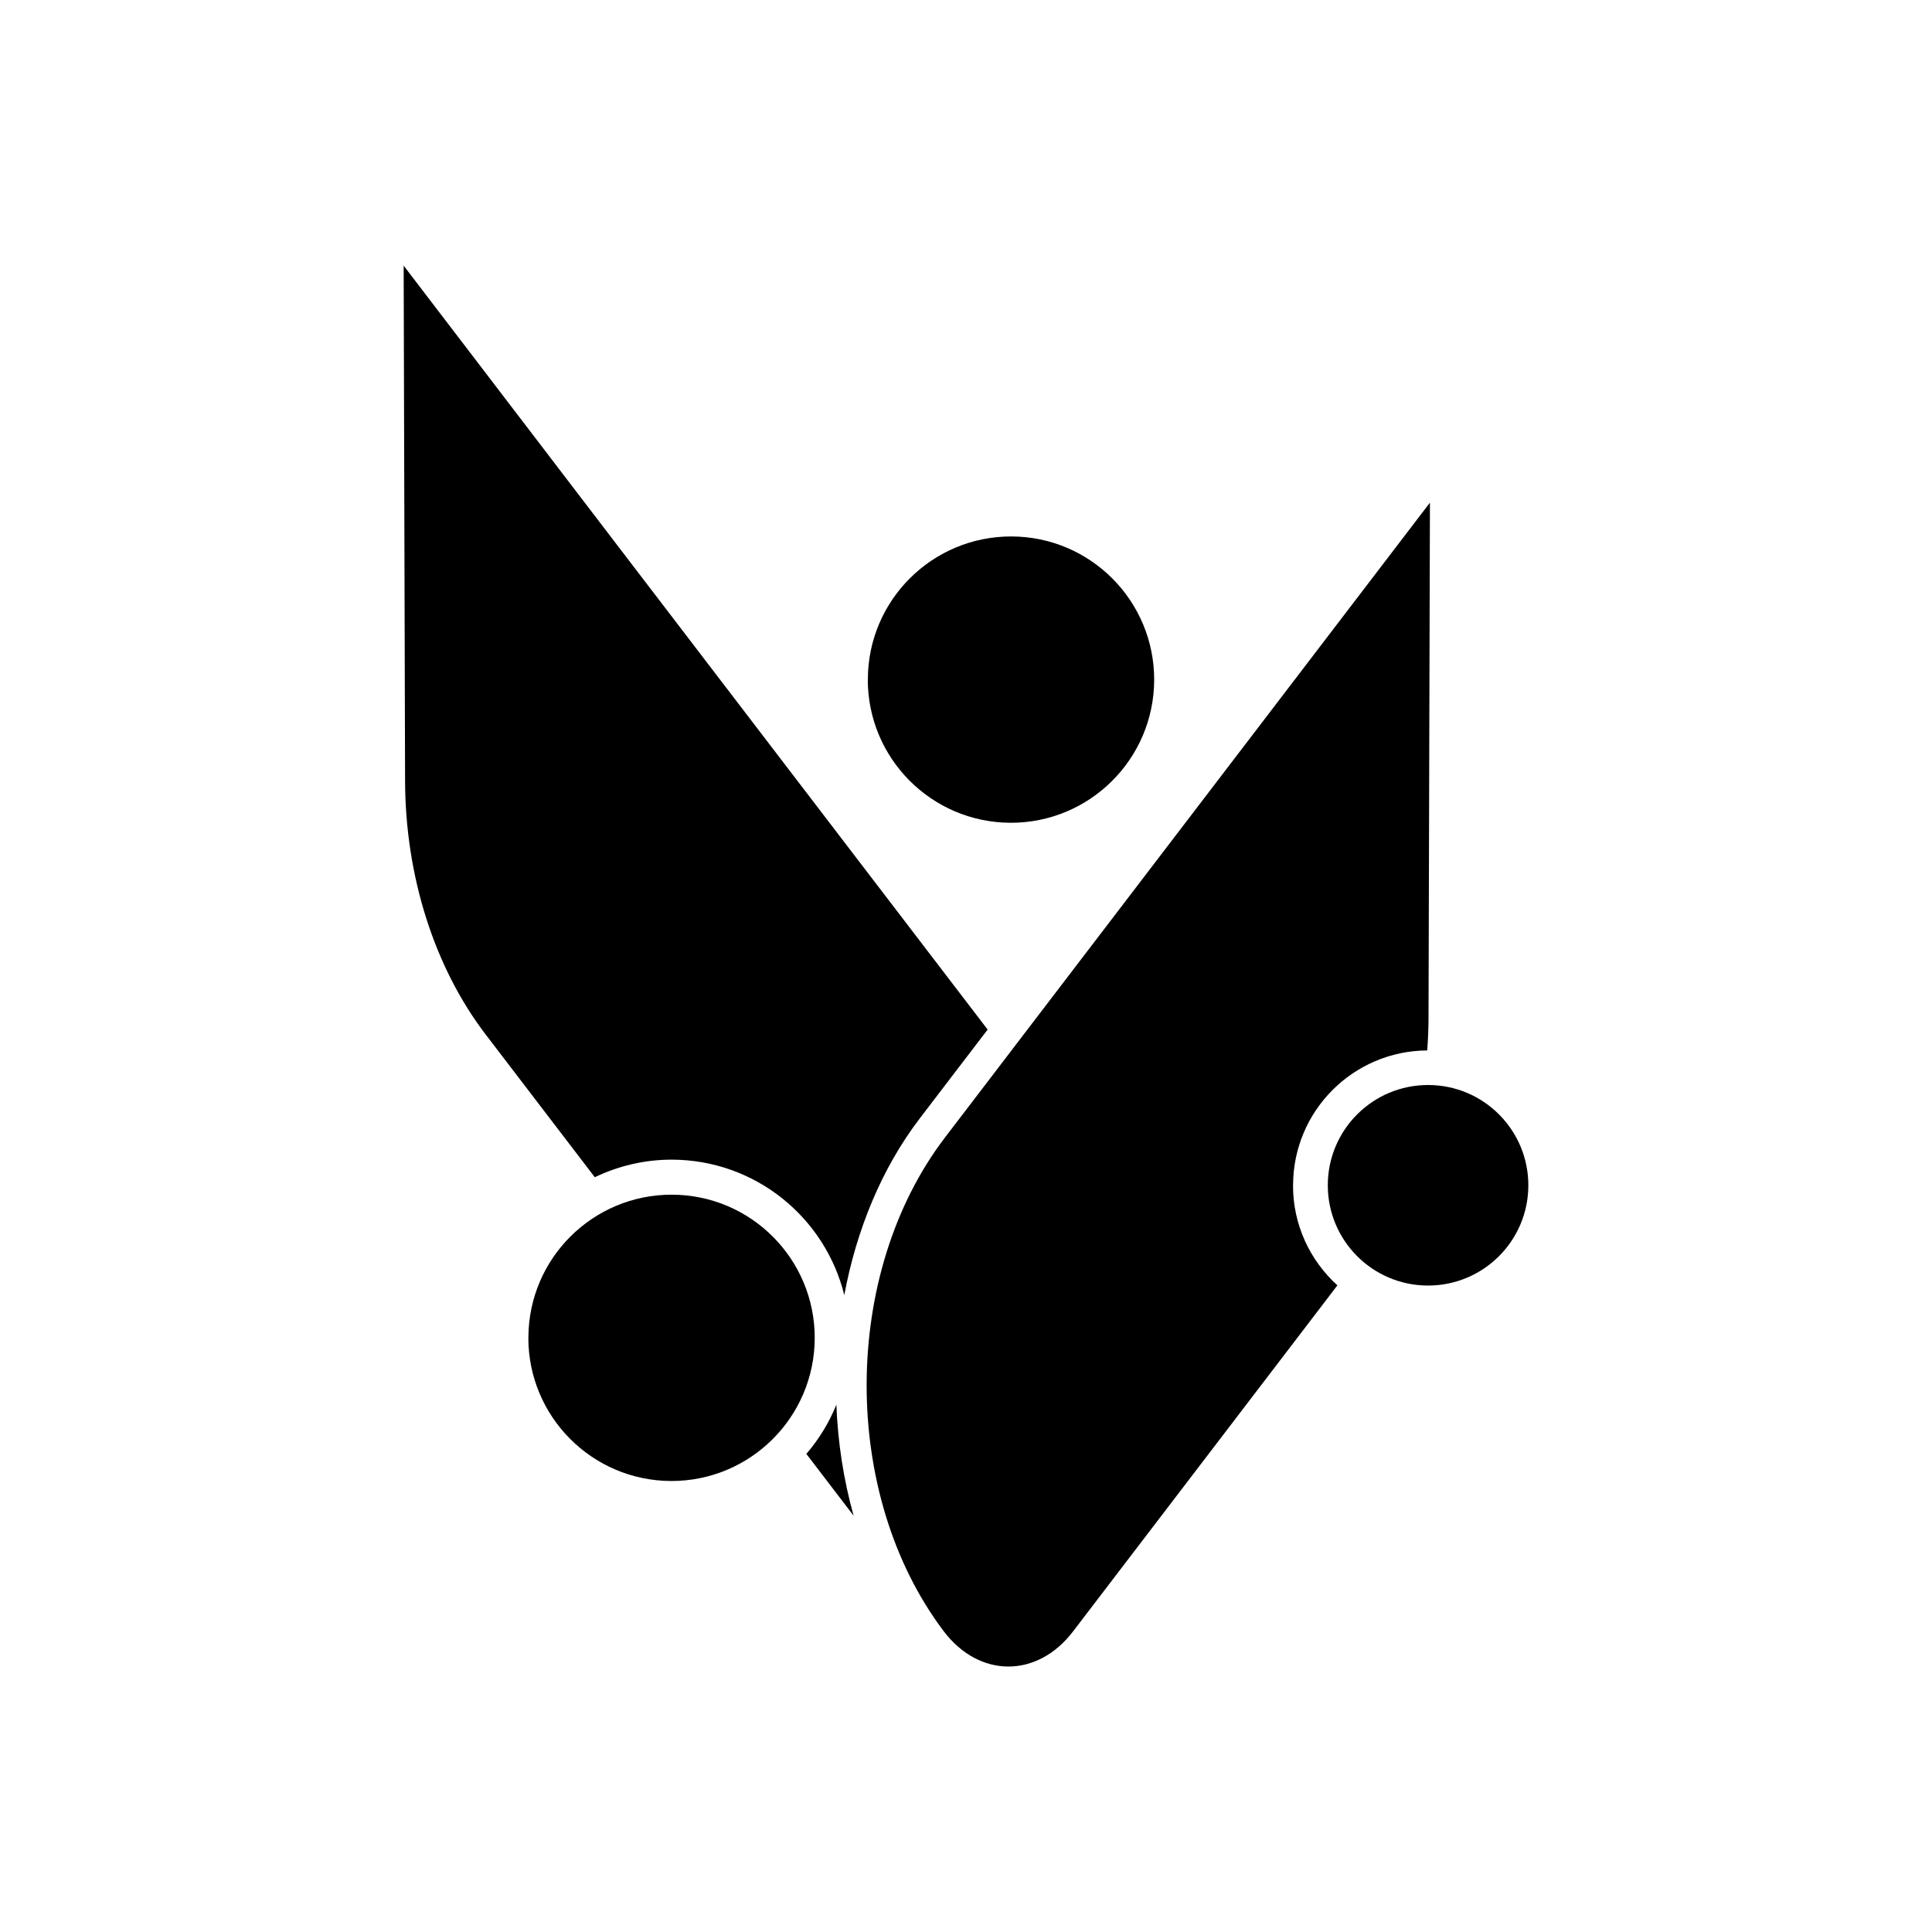
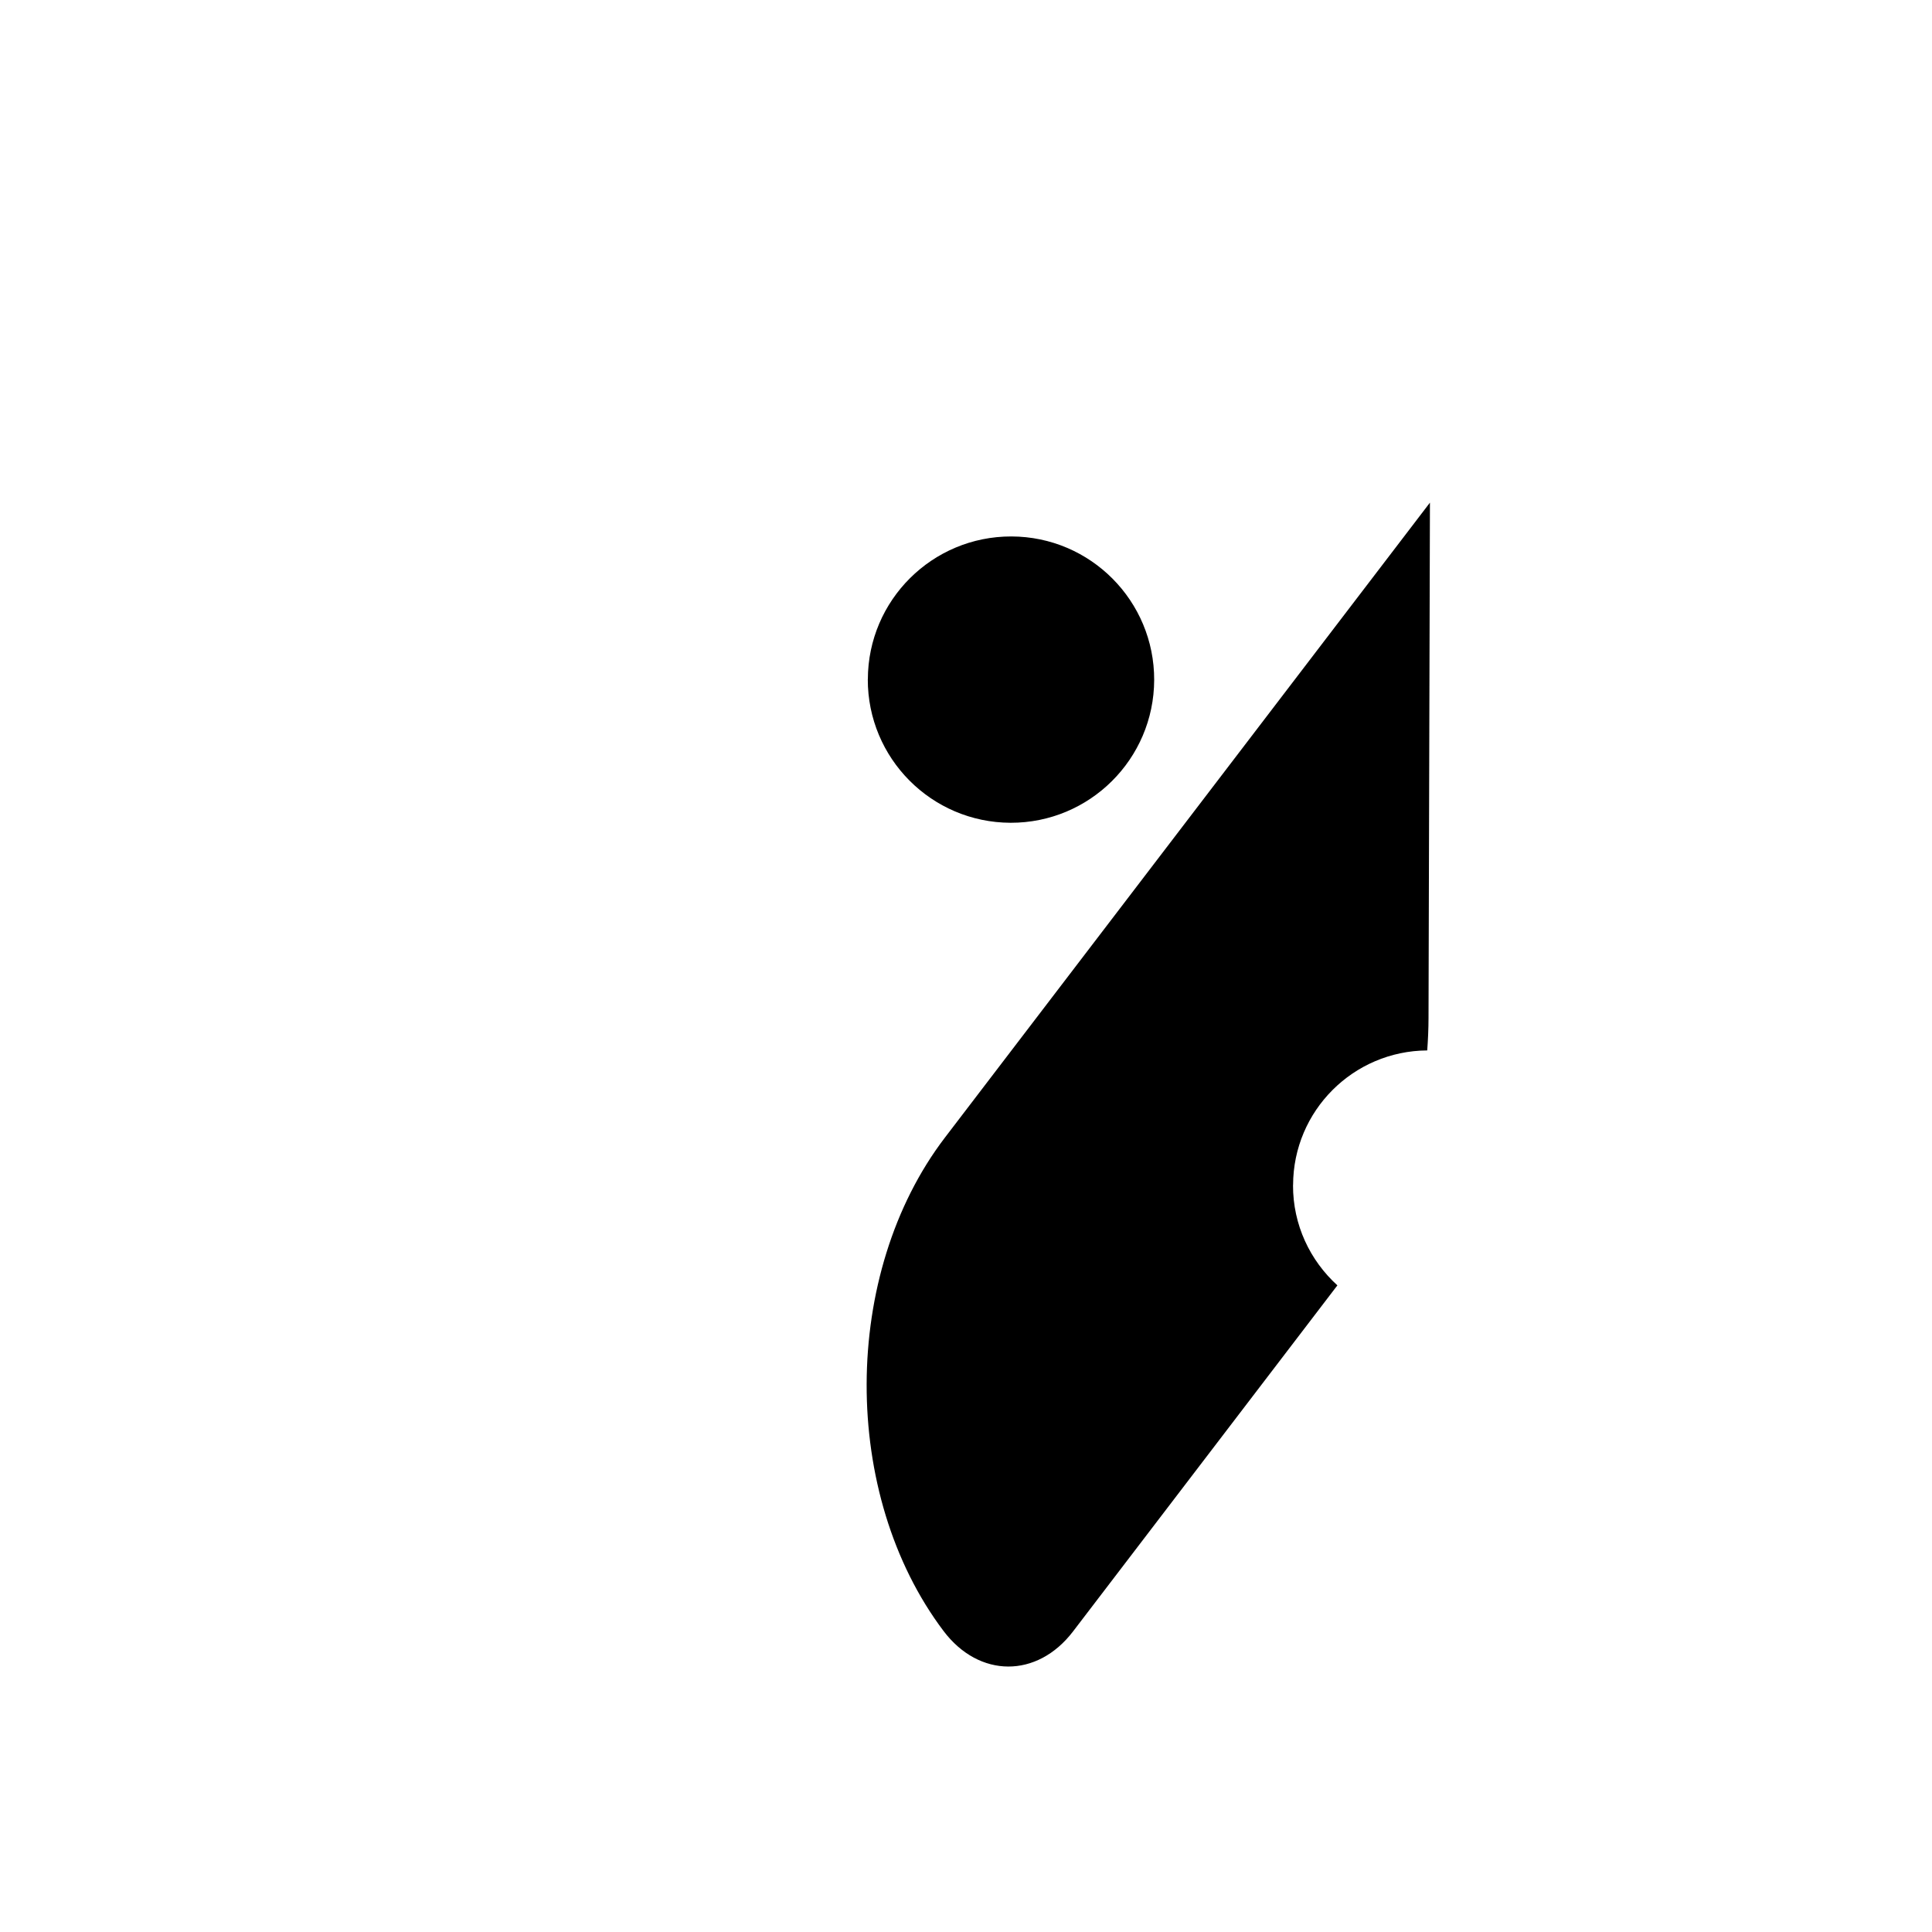
<svg xmlns="http://www.w3.org/2000/svg" id="Layer_1" viewBox="0 0 300 300">
-   <path d="M134.75,105.46c-.03,12.28,9.89,22.26,22.17,22.3,12.28,.03,22.26-9.9,22.3-22.17,.03-12.28-9.89-22.26-22.17-22.29-12.28-.03-22.26,9.9-22.29,22.17Z" />
-   <path d="M82.04,207.67c-.03,12.28,9.89,22.26,22.17,22.3,12.28,.03,22.26-9.9,22.3-22.17,.03-12.28-9.89-22.26-22.17-22.29-12.28-.03-22.26,9.9-22.29,22.17Z" />
+   <path d="M134.75,105.46c-.03,12.28,9.89,22.26,22.17,22.3,12.28,.03,22.26-9.9,22.3-22.17,.03-12.28-9.89-22.26-22.17-22.29-12.28-.03-22.26,9.9-22.29,22.17" />
  <g>
-     <path d="M142.84,173.64l10.52-13.77-56.97-74.5L62.68,41.25l.22,80c.04,14.78,4.54,28.95,12.51,39.38l16.95,22.17c3.63-1.74,7.69-2.74,11.99-2.73,12.96,.04,23.79,9,26.75,21.03,1.88-10.07,5.76-19.63,11.74-27.46Z" />
-     <path d="M129.87,218.13c-1.14,2.8-2.72,5.38-4.66,7.63l7.34,9.6c-1.56-5.57-2.45-11.37-2.68-17.23Z" />
-   </g>
+     </g>
  <path d="M200.79,184c.03-11.51,9.34-20.82,20.83-20.89,.12-1.68,.2-3.36,.2-5.06l.22-80-33.71,44.13-31.51,41.25-10.09,13.21c-16.13,21.12-16.22,55.42-.21,76.63h0c5.53,7.32,14.53,7.35,20.1,.06l41.05-53.74c-4.24-3.85-6.91-9.39-6.89-15.56Z" />
-   <path d="M206.18,184.01c-.02,8.6,6.93,15.59,15.53,15.61,8.6,.02,15.59-6.93,15.61-15.53,.02-8.6-6.93-15.59-15.53-15.61-8.6-.02-15.59,6.93-15.61,15.53Z" />
</svg>